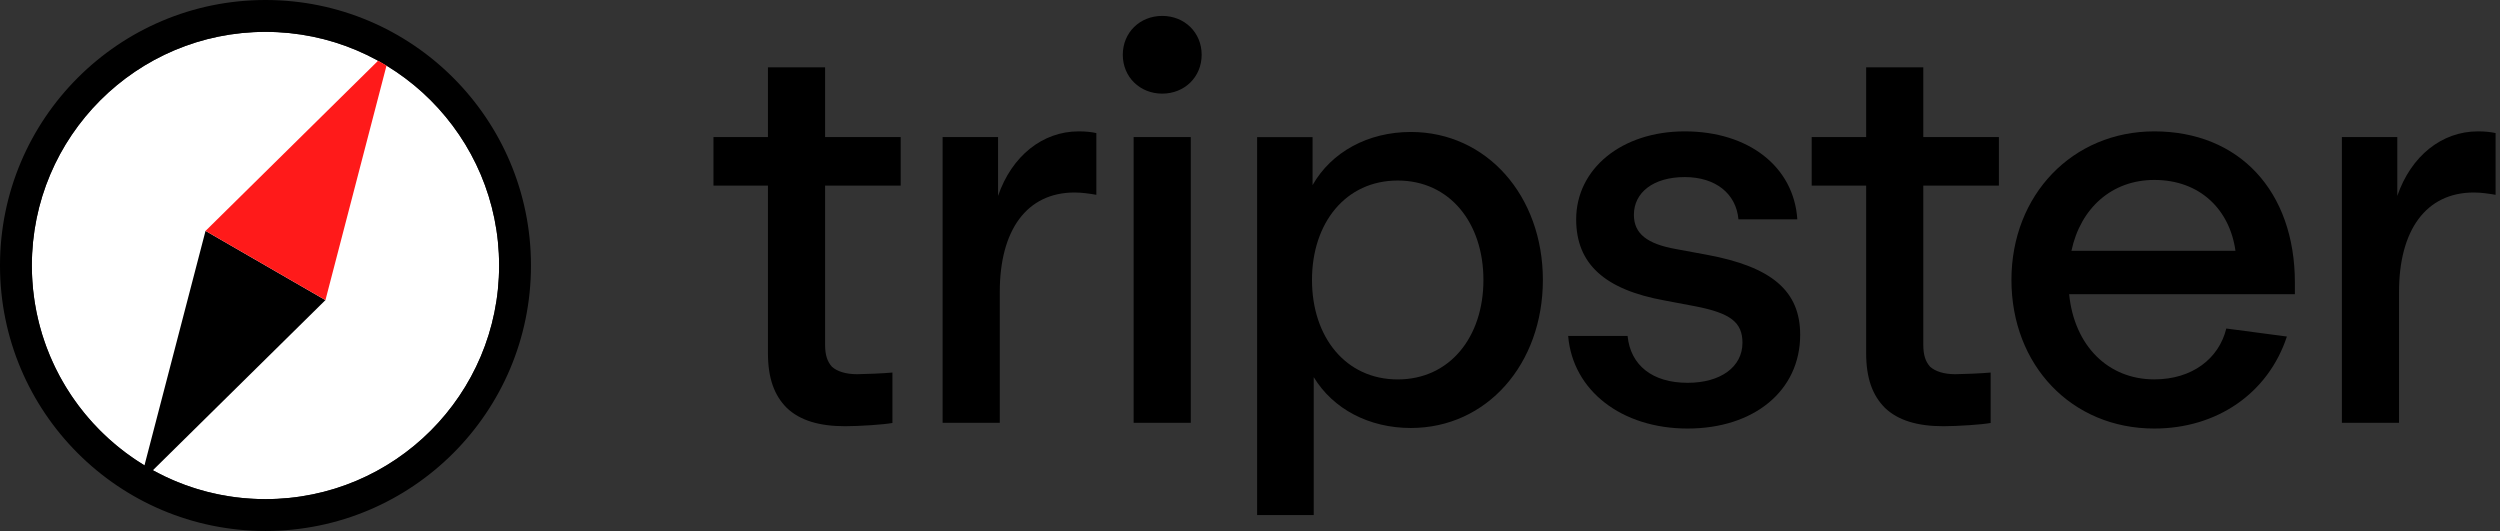
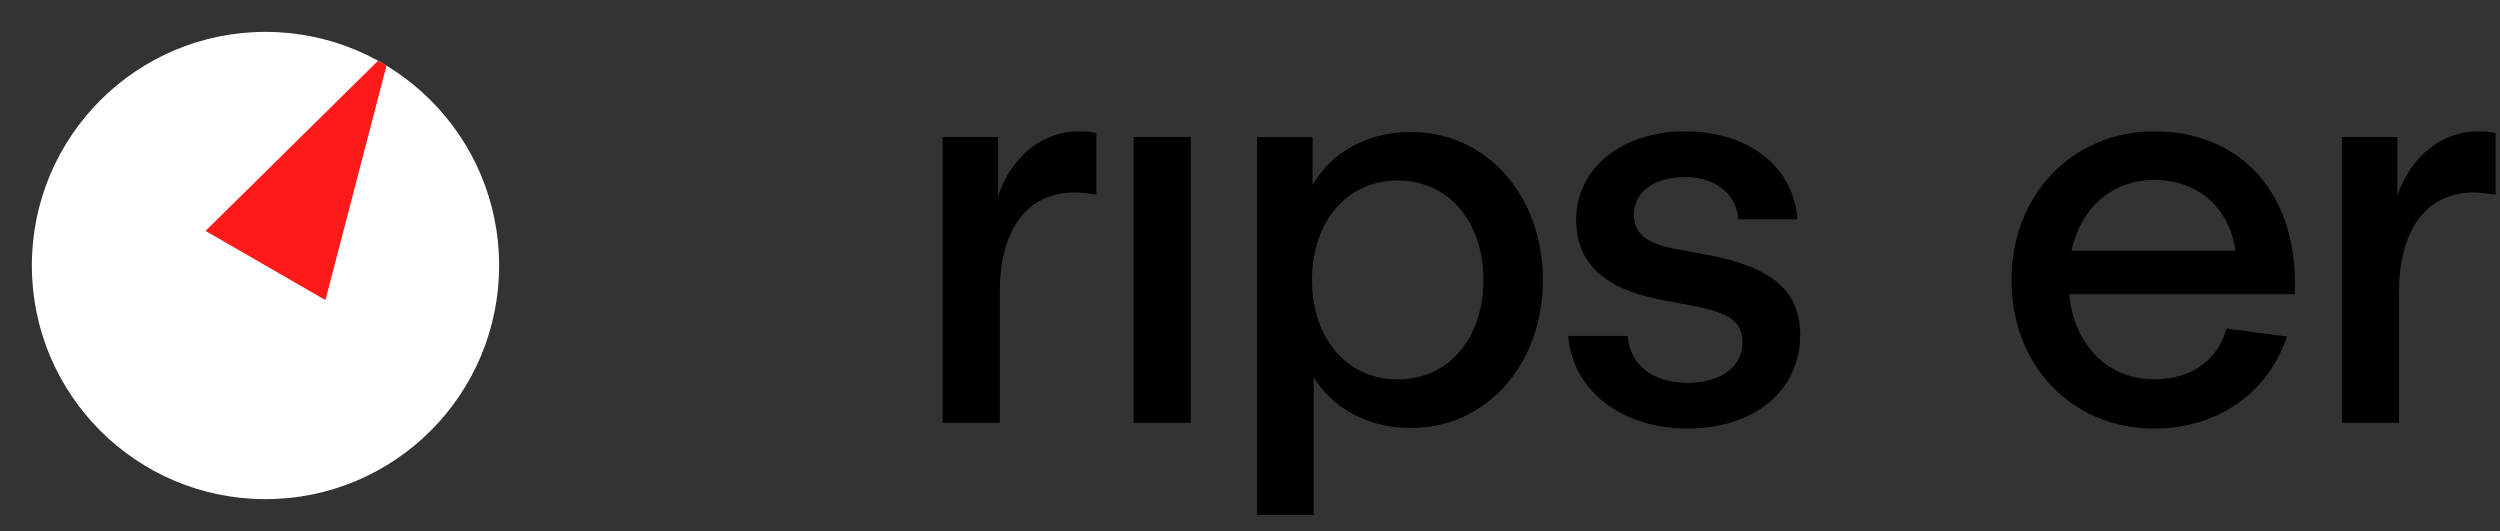
<svg xmlns="http://www.w3.org/2000/svg" width="113" height="24" viewBox="0 0 113 24" fill="none">
  <rect x="0" y="0" width="113" height="24" fill="#333333" stroke="none" />
  <g clip-path="url(#clip0_6697_19547)">
    <path d="M12 22.561C17.833 22.561 22.56 17.834 22.56 12.001C22.56 6.169 17.833 1.441 12 1.441C6.168 1.441 1.44 6.169 1.44 12.001C1.44 17.834 6.168 22.561 12 22.561Z" fill="white" />
-     <path fill-rule="evenodd" clip-rule="evenodd" d="M12 24C18.628 24 24 18.628 24 12C24 5.373 18.628 0 12 0C5.373 0 0 5.373 0 12C0 18.628 5.373 24 12 24ZM12 22.56C17.832 22.56 22.56 17.832 22.56 12C22.56 6.168 17.832 1.44 12 1.44C6.168 1.44 1.44 6.168 1.44 12C1.44 15.83 3.479 19.183 6.53 21.035L9.29 10.436L14.71 13.565L6.911 21.255C8.42 22.087 10.155 22.56 12 22.56Z" fill="black" />
    <path d="M51.24 6.195V19.111H53.823V6.195H51.24Z" fill="black" />
-     <path d="M52.532 0.719C51.525 0.719 50.75 1.468 50.75 2.475C50.75 3.483 51.525 4.232 52.532 4.232C53.54 4.232 54.315 3.483 54.315 2.475C54.315 1.468 53.54 0.719 52.532 0.719Z" fill="black" />
    <path d="M42.606 6.196V19.111H45.19V13.196C45.19 10.406 46.404 8.701 48.573 8.701C48.909 8.701 49.245 8.753 49.555 8.805V6.015C49.322 5.963 49.064 5.938 48.754 5.938C47.127 5.938 45.732 7.048 45.112 8.856V6.196H42.606Z" fill="black" />
    <path fill-rule="evenodd" clip-rule="evenodd" d="M56.822 23.281V6.197H59.328V8.367C60.18 6.869 61.834 5.965 63.771 5.965C67.206 5.965 69.738 8.858 69.738 12.655C69.738 16.452 67.206 19.345 63.771 19.345C61.885 19.345 60.258 18.493 59.38 17.046V23.281H56.822ZM59.302 12.655C59.302 15.238 60.826 17.15 63.177 17.15C65.527 17.15 67.051 15.238 67.051 12.655C67.051 10.072 65.527 8.16 63.177 8.16C60.826 8.16 59.302 10.072 59.302 12.655Z" fill="black" />
    <path d="M70.881 15.185C71.088 17.665 73.309 19.37 76.28 19.37C79.276 19.37 81.368 17.665 81.368 15.133C81.368 13.144 80.077 12.059 77.158 11.517L75.763 11.259C74.446 11.026 73.852 10.561 73.852 9.709C73.852 8.701 74.73 8.004 76.151 8.004C77.546 8.004 78.475 8.753 78.578 9.915H81.239C81.084 7.539 79.043 5.938 76.151 5.938C73.283 5.938 71.243 7.642 71.243 9.915C71.243 11.93 72.534 13.093 75.246 13.583L76.616 13.842C78.217 14.152 78.759 14.565 78.759 15.495C78.759 16.58 77.778 17.303 76.28 17.303C74.678 17.303 73.696 16.502 73.567 15.185H70.881Z" fill="black" />
    <path fill-rule="evenodd" clip-rule="evenodd" d="M97.374 19.37C93.629 19.37 90.917 16.502 90.917 12.653C90.917 8.805 93.681 5.938 97.374 5.938C101.198 5.938 103.729 8.624 103.729 12.783V13.299H93.525C93.758 15.624 95.282 17.148 97.374 17.148C99.079 17.148 100.293 16.218 100.629 14.849L103.368 15.211C102.515 17.794 100.19 19.37 97.374 19.37ZM93.629 11.336H101.043C100.784 9.476 99.442 8.133 97.374 8.133C95.463 8.133 94.042 9.399 93.629 11.336Z" fill="black" />
    <path d="M108.358 6.196H105.853V19.111H108.436V13.196C108.436 10.406 109.65 8.701 111.82 8.701C112.156 8.701 112.491 8.753 112.801 8.805V6.015C112.569 5.963 112.31 5.938 112 5.938C110.373 5.938 108.978 7.048 108.358 8.856V6.196Z" fill="black" />
-     <path d="M87.837 19.265C86.675 19.265 85.797 19.006 85.202 18.438C84.634 17.87 84.35 17.095 84.35 15.958V8.39H81.888V6.194H84.35V3.043H86.933V6.194H90.35V8.39H86.933V15.571C86.933 16.062 87.036 16.346 87.243 16.578C87.475 16.785 87.863 16.914 88.38 16.914C88.664 16.914 89.605 16.876 89.977 16.839V19.118C89.605 19.19 88.488 19.265 87.837 19.265Z" fill="black" />
-     <path d="M35.564 18.438C36.158 19.006 37.036 19.265 38.198 19.265C38.849 19.265 39.966 19.19 40.338 19.118V16.839C39.966 16.876 39.025 16.914 38.741 16.914C38.224 16.914 37.837 16.785 37.604 16.578C37.398 16.346 37.294 16.062 37.294 15.571V8.39H40.711V6.194H37.294V3.043H34.711V6.194H32.249V8.39H34.711V15.958C34.711 17.095 34.995 17.87 35.564 18.438Z" fill="black" />
    <path d="M17.089 2.746L9.29 10.437L14.71 13.565L17.47 2.966C17.345 2.89 17.218 2.817 17.089 2.746Z" fill="#FF1A1A" />
  </g>
  <defs>
    <clipPath id="clip0_6697_19547">
      <rect width="113" height="24" fill="white" />
    </clipPath>
  </defs>
</svg>